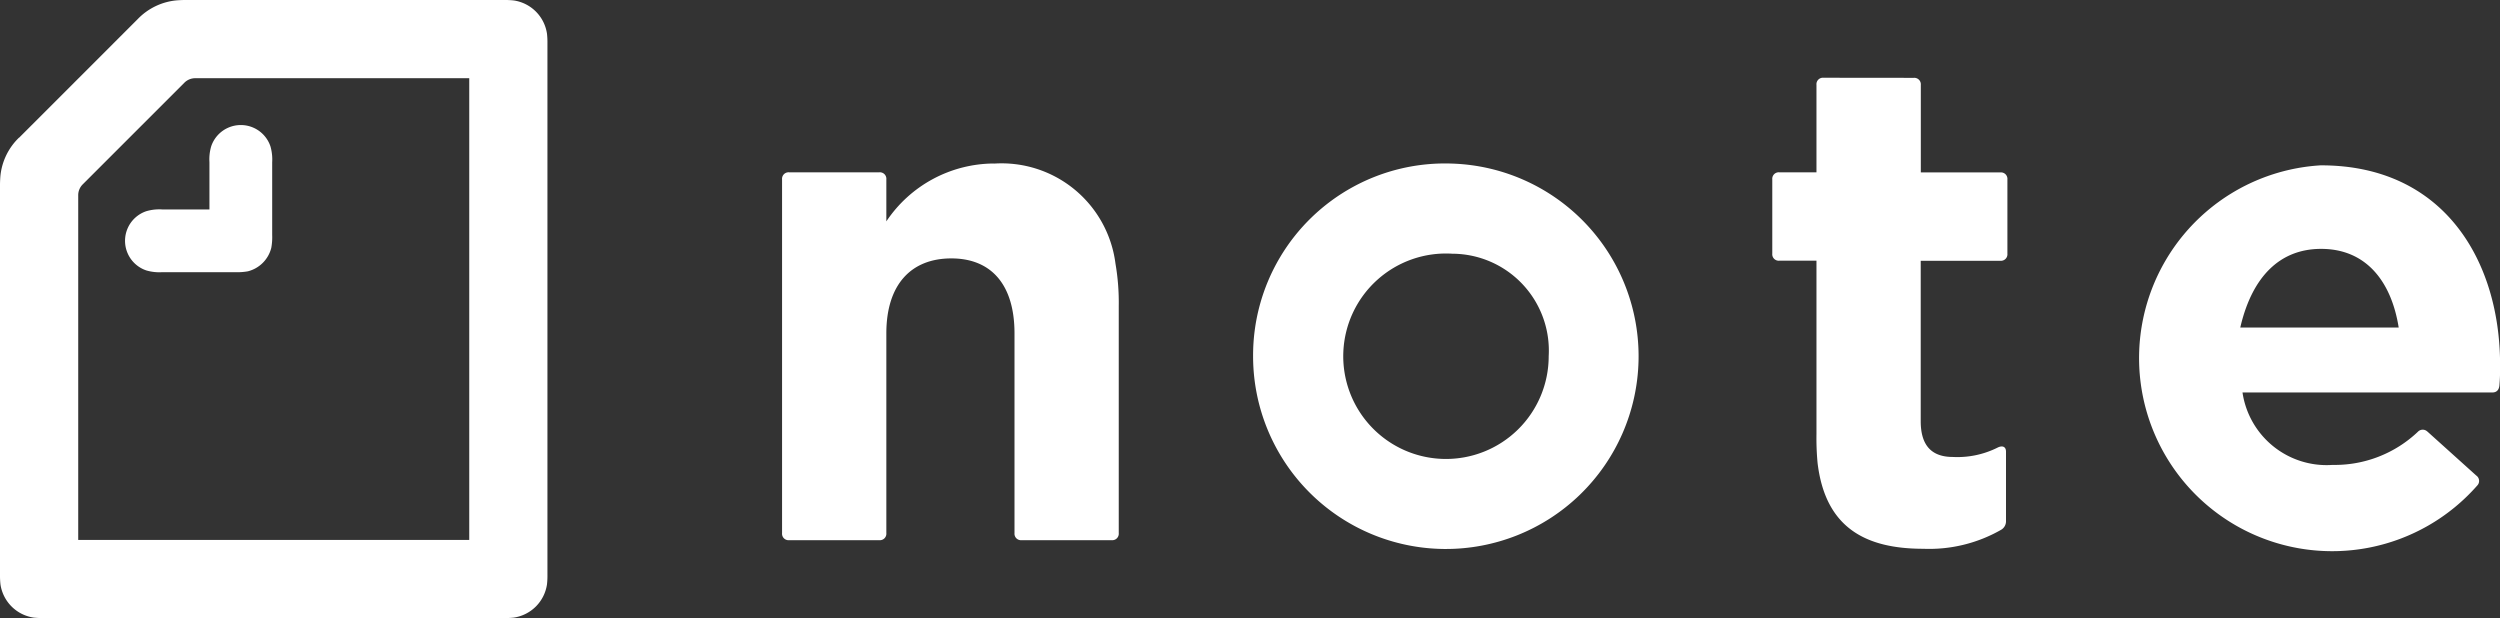
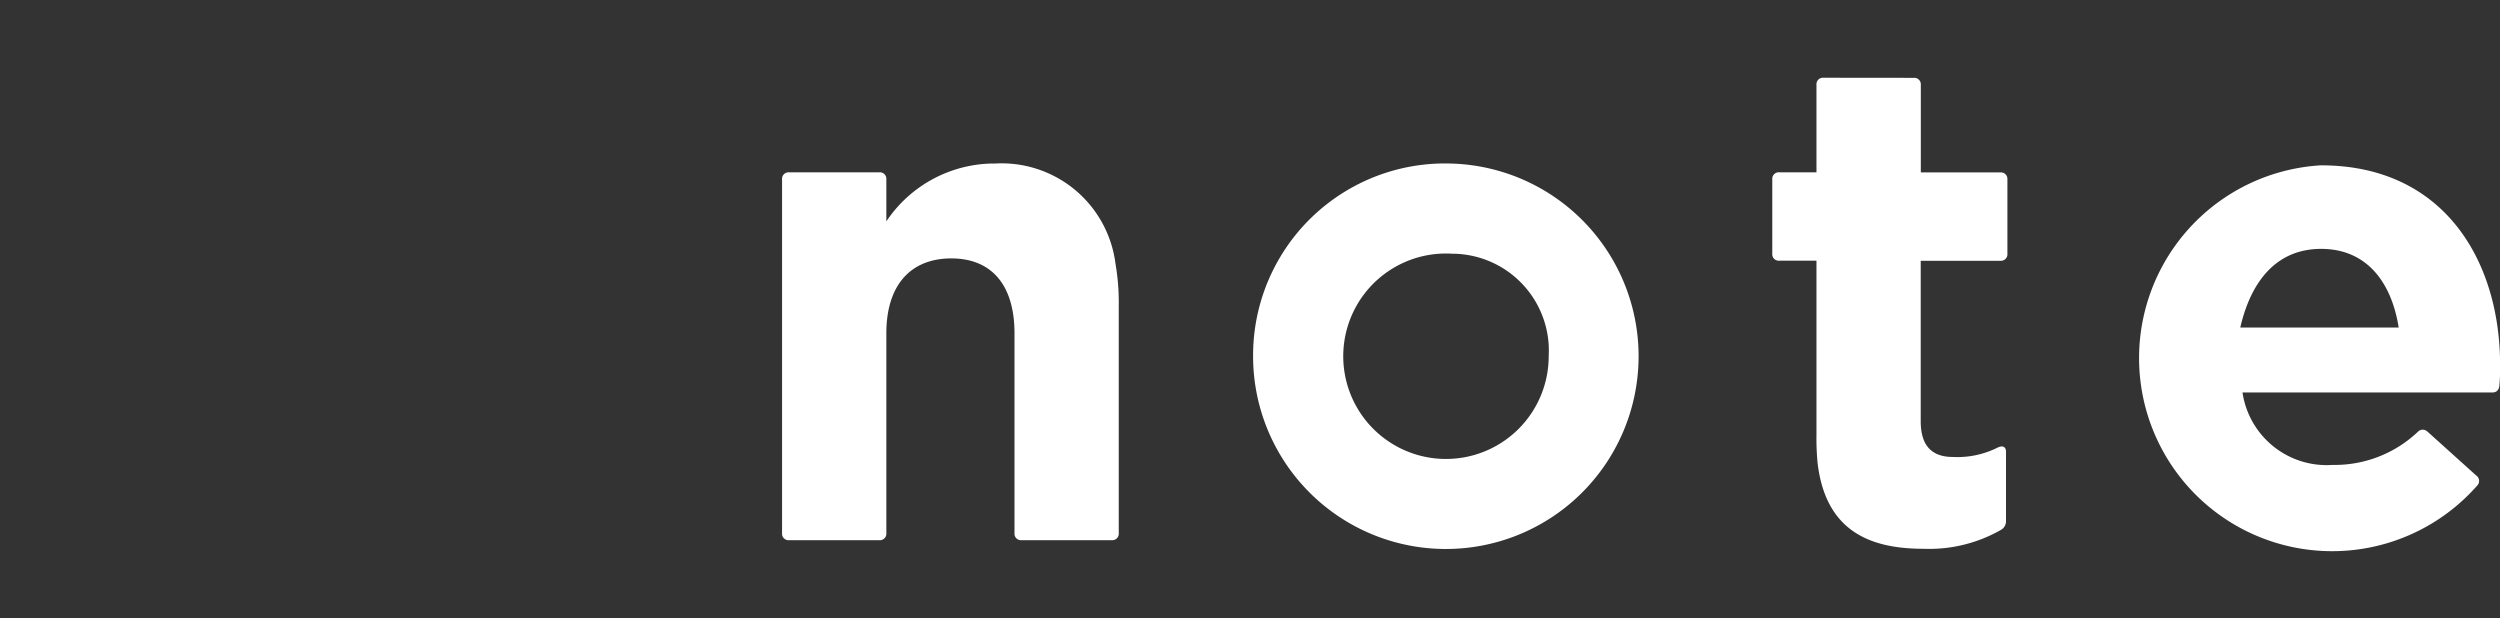
<svg xmlns="http://www.w3.org/2000/svg" width="80" height="19.781" viewBox="0 0 80 19.781">
  <rect x="0" y="0" width="80" height="19.781" fill="#333333" stroke="none" />
  <g id="グループ_49" data-name="グループ 49" transform="translate(-379.937 -288.465)">
    <path id="パス_1" data-name="パス 1" d="M426.413,293.7a6.168,6.168,0,1,1-6.377,6.164,6.141,6.141,0,0,1,6.377-6.164Zm27.8.056c3.931,0,5.727,3.054,5.727,6.391a6.445,6.445,0,0,1-.022.651c-.013.132-.076.215-.2.225h-8.021a2.721,2.721,0,0,0,2.884,2.319,3.862,3.862,0,0,0,2.729-1.061.213.213,0,0,1,.29-.017l.021.017,1.555,1.4a.211.211,0,0,1,.029.325,6.179,6.179,0,1,1-4.992-10.251Zm-13.036-2.8a.208.208,0,0,1,.226.226v2.8h2.545a.208.208,0,0,1,.226.227v2.375a.208.208,0,0,1-.226.226H441.4v5.133c0,.777.347,1.145,1.032,1.145a2.87,2.87,0,0,0,1.428-.3c.156-.078.269-.028.269.128v2.219a.314.314,0,0,1-.156.283,4.632,4.632,0,0,1-2.488.608c-1.831,0-3.139-.658-3.386-2.75a8.523,8.523,0,0,1-.035-.917v-5.552h-1.188a.207.207,0,0,1-.226-.226v-2.375a.208.208,0,0,1,.226-.227h1.188v-2.8a.207.207,0,0,1,.226-.226ZM411.75,293.7a3.672,3.672,0,0,1,3.882,3.2,7.338,7.338,0,0,1,.105,1.365v7.26a.208.208,0,0,1-.226.226h-2.884a.208.208,0,0,1-.226-.226v-6.391c0-1.569-.75-2.4-2.022-2.4s-2.079.819-2.079,2.4v6.391a.208.208,0,0,1-.226.226H405.19a.208.208,0,0,1-.227-.226V294.206a.209.209,0,0,1,.227-.227h2.884a.208.208,0,0,1,.226.227v1.343a4.164,4.164,0,0,1,3.45-1.852Zm14.663,2.884a3.287,3.287,0,1,0,3.082,3.28,3.1,3.1,0,0,0-3.082-3.28Zm27.8-.155c-1.329,0-2.193.9-2.57,2.444l-.017.072h5.069c-.234-1.47-1.039-2.516-2.482-2.516Z" fill="#fff" fill-rule="evenodd" />
-     <path id="パス_2" data-name="パス 2" d="M387.459,297.175h-2.333a1.475,1.475,0,0,1-.509-.057,1,1,0,0,1,0-1.894,1.475,1.475,0,0,1,.509-.057h1.513v-1.513a1.475,1.475,0,0,1,.057-.509,1,1,0,0,1,1.894,0,1.5,1.5,0,0,1,.057.509v2.333a1.888,1.888,0,0,1-.029.41,1.033,1.033,0,0,1-.749.75,1.954,1.954,0,0,1-.41.028Zm7.494,8.568H382.44V294.722a.49.49,0,0,1,.148-.361l3.245-3.245a.49.49,0,0,1,.361-.148h8.759v14.775ZM380.545,292.87a1.974,1.974,0,0,0-.594,1.216c-.007.077-.014.19-.014.3v12.464a2.657,2.657,0,0,0,.014.311,1.261,1.261,0,0,0,1.068,1.068,2.647,2.647,0,0,0,.311.014h14.733a2.674,2.674,0,0,0,.311-.014,1.26,1.26,0,0,0,1.067-1.068,2.443,2.443,0,0,0,.014-.311V289.858a2.455,2.455,0,0,0-.014-.311,1.26,1.26,0,0,0-1.067-1.068,2.674,2.674,0,0,0-.311-.014h-10.2c-.113,0-.226.007-.3.014a1.979,1.979,0,0,0-1.216.594l-3.8,3.8Z" fill="#fff" fill-rule="evenodd" />
  </g>
</svg>